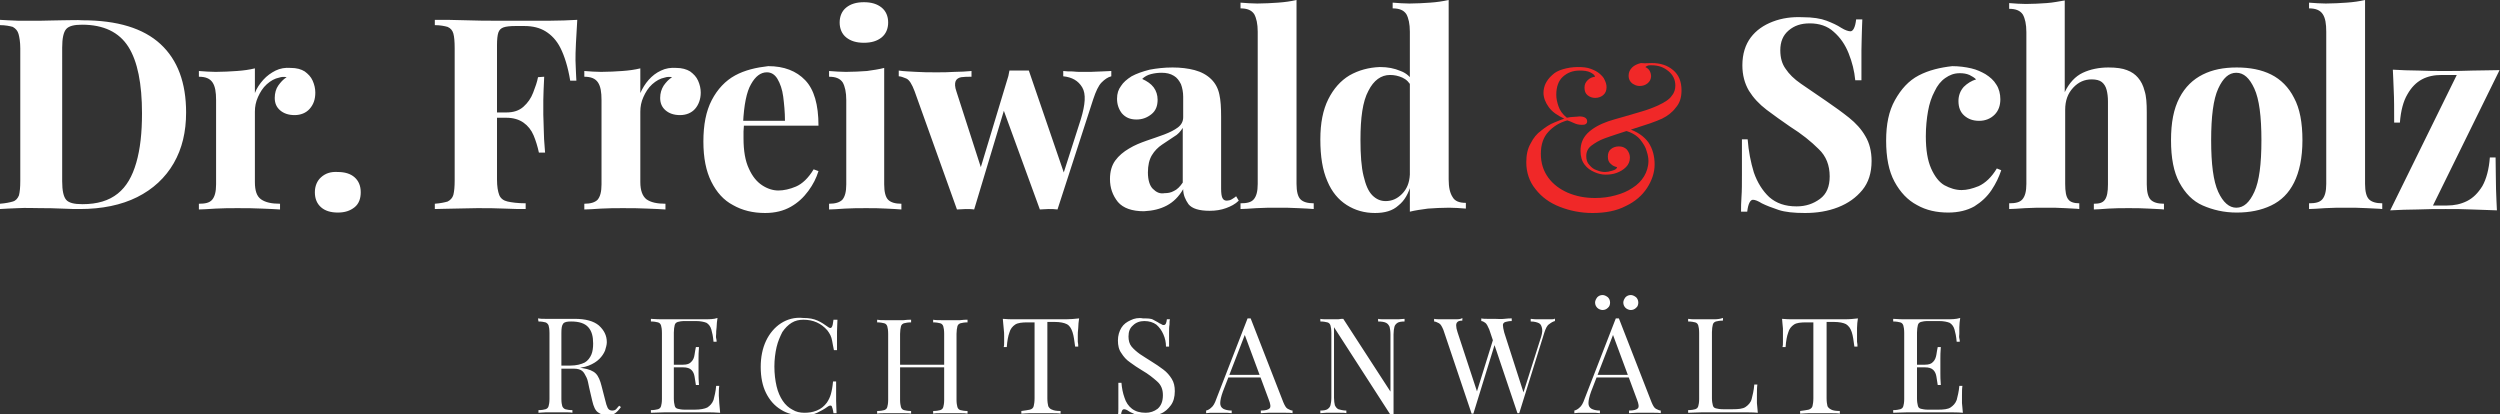
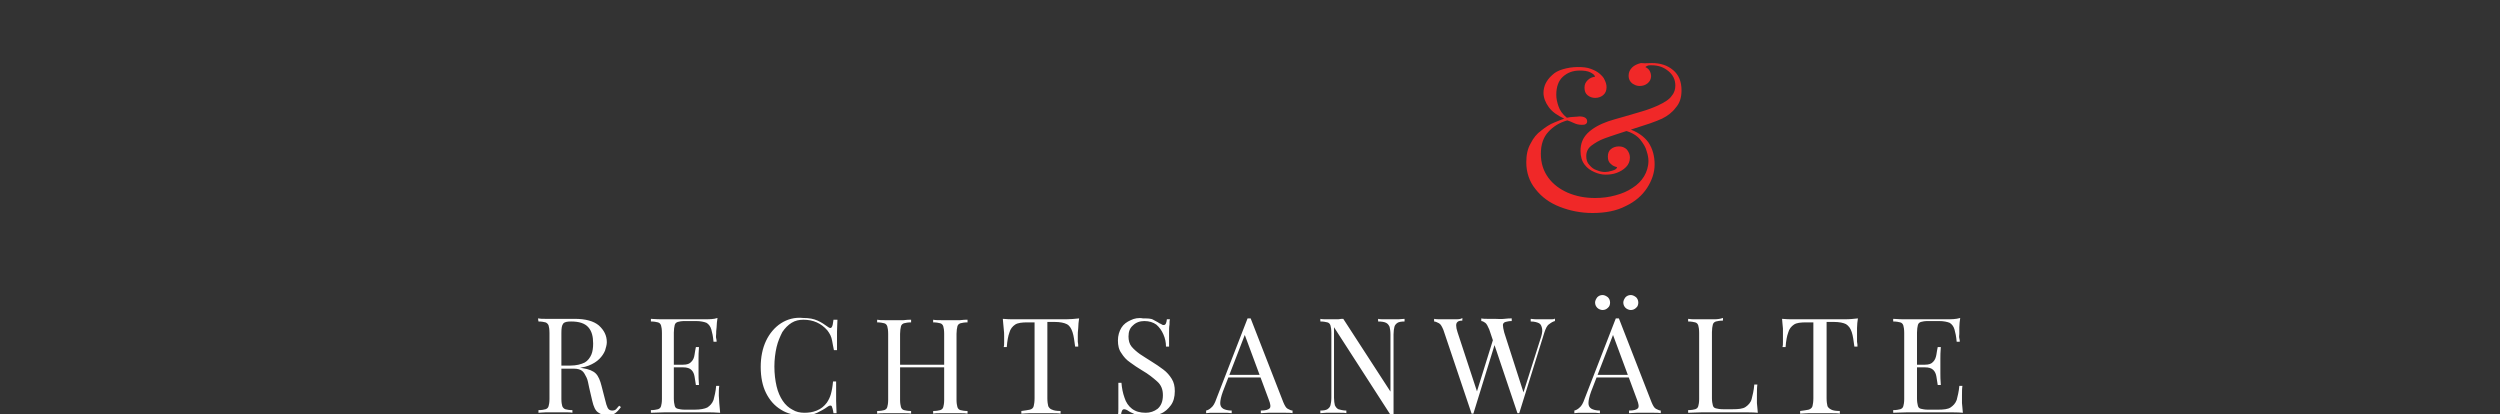
<svg xmlns="http://www.w3.org/2000/svg" xmlns:xlink="http://www.w3.org/1999/xlink" version="1.1" id="Ebene_1" x="0px" y="0px" viewBox="0 0 566.9 93.9" style="enable-background:new 0 0 566.9 93.9;" xml:space="preserve">
  <rect x="0" y="0" width="566.9" height="93.9" fill="#333333" stroke="none" />
  <style type="text/css">
	.st0{clip-path:url(#SVGID_2_);fill:#FFFFFF;}
	.st1{clip-path:url(#SVGID_4_);fill:#FFFFFF;}
	.st2{fill:#F02828;}
</style>
  <g>
    <g>
      <g>
        <g>
          <defs>
-             <rect id="SVGID_1_" y="0" width="566.9" height="94.2" />
-           </defs>
+             </defs>
          <clipPath id="SVGID_2_">
            <use xlink:href="#SVGID_1_" style="overflow:visible;" />
          </clipPath>
          <path class="st0" d="M560.7,16c-2.2,0.1-4.3,0.1-6.4,0.1c-1.9,0-3.9,0-5.9-0.1c-2,0-3.9-0.1-5.8-0.2c0.1,1.3,0.1,2.9,0.2,4.7      s0.1,4.3,0.1,7.3h1.3c0.2-2.7,0.8-4.9,1.7-6.4c0.9-1.6,2-2.7,3.3-3.4c1.3-0.7,2.8-1,4.5-1h3.4L542,47.7c2-0.1,4.1-0.2,6.2-0.2      c2.2-0.1,4.3-0.1,6.4-0.1c2,0,4,0,5.9,0.1s3.9,0.1,5.7,0.2c-0.1-1.3-0.1-2.9-0.2-4.8c0-1.9-0.1-4.3-0.1-7.2h-1.3      c-0.2,2.7-0.8,4.9-1.7,6.5c-1,1.6-2.1,2.7-3.5,3.4s-2.9,1-4.5,1h-3.2l15.1-30.7C565,15.9,562.9,16,560.7,16 M532.1,0.6      c-1.5,0.1-3.1,0.2-4.7,0.2c-1.2,0-2.5-0.1-3.8-0.2v1.3c1.5,0,2.5,0.4,3.1,1.3s0.8,2.2,0.8,4v34.5c0,1.7-0.3,2.8-0.9,3.5      s-1.6,0.9-3,0.9v1.3c0.8,0,2-0.1,3.6-0.2c1.6-0.1,3.2-0.1,4.8-0.1s3.1,0,4.7,0.1c1.5,0.1,2.7,0.1,3.5,0.2v-1.3      c-1.4,0-2.4-0.3-3-0.9s-0.9-1.8-0.9-3.5V0C535,0.3,533.6,0.5,532.1,0.6 M511.2,20.1c1.1,2.4,1.6,6.3,1.6,11.7s-0.5,9.3-1.6,11.7      s-2.4,3.6-4.1,3.6c-1.6,0-3-1.2-4.1-3.6s-1.6-6.3-1.6-11.7s0.5-9.3,1.6-11.7s2.4-3.6,4.1-3.6C508.8,16.5,510.1,17.7,511.2,20.1       M499.5,16.9c-2.2,1.1-4,2.8-5.3,5.3s-1.9,5.6-1.9,9.6s0.6,7.2,1.9,9.6s3,4.2,5.3,5.2s4.8,1.6,7.7,1.6c2.9,0,5.5-0.5,7.8-1.6      s4-2.8,5.2-5.2s1.9-5.6,1.9-9.6s-0.6-7.2-1.9-9.6c-1.2-2.4-3-4.2-5.2-5.3c-2.2-1.1-4.8-1.6-7.8-1.6      C504.2,15.3,501.7,15.8,499.5,16.9 M464.1,0.7c-1.5,0.1-3.1,0.2-4.7,0.2c-1.2,0-2.5-0.1-3.8-0.2V2c1.5,0,2.5,0.4,3.1,1.3      c0.5,0.9,0.8,2.2,0.8,4v34.4c0,1.7-0.3,2.8-0.9,3.5s-1.6,0.9-3,0.9v1.3c0.8,0,2-0.1,3.6-0.2s3.2-0.1,4.8-0.1      c1.5,0,2.9,0,4.3,0.1s2.5,0.1,3.2,0.2v-1.3c-1.2,0-2.1-0.3-2.5-0.9c-0.5-0.6-0.7-1.8-0.7-3.5V24.9c0-2.1,0.6-3.7,1.8-5      c1.2-1.3,2.6-1.9,4.2-1.9c1,0,1.8,0.2,2.3,0.6s0.9,1,1.1,1.8S478,22,478,23v18.8c0,1.7-0.2,2.8-0.7,3.5s-1.3,0.9-2.5,0.9v1.3      c0.7,0,1.8-0.1,3.3-0.2s3-0.1,4.6-0.1c1.5,0,3,0,4.5,0.1s2.7,0.1,3.5,0.2v-1.3c-1.4,0-2.4-0.3-3-0.9s-0.9-1.8-0.9-3.5V25.5      c0-2.1-0.1-3.7-0.5-4.9c-0.3-1.2-0.8-2.2-1.5-3c-0.6-0.7-1.4-1.3-2.5-1.7c-1-0.4-2.4-0.6-4.2-0.6c-2.1,0-4.1,0.4-5.8,1.2      c-1.7,0.8-3.1,2.3-4.1,4.4V0.1C466.9,0.3,465.6,0.6,464.1,0.7 M435.1,17.1c-2.3,1.2-4,3.1-5.4,5.6s-2,5.5-2,9.2      c0,3.8,0.6,6.9,1.9,9.3c1.3,2.4,3,4.2,5.1,5.3c2.1,1.2,4.5,1.7,7.1,1.7c2.3,0,4.3-0.5,5.9-1.4c1.6-1,2.9-2.2,3.9-3.7      s1.7-3,2.2-4.5l-1-0.4c-1.2,2-2.6,3.3-4.1,4c-1.5,0.6-2.7,0.9-3.9,0.9c-1.3,0-2.6-0.4-3.9-1.1c-1.2-0.7-2.2-2-3-3.8      s-1.2-4.2-1.2-7.3c0-2.1,0.2-4,0.5-5.7s0.8-3.2,1.5-4.5c0.6-1.3,1.4-2.3,2.4-3s2-1.1,3.3-1.1c0.8,0,1.5,0.1,2.2,0.4      c0.6,0.3,1.1,0.6,1.5,1c-1,0.3-2,0.9-2.8,1.7c-0.8,0.9-1.2,2-1.2,3.2c0,1.4,0.4,2.5,1.3,3.3s2,1.2,3.4,1.2s2.6-0.5,3.5-1.4      s1.3-2.1,1.3-3.5c0-1.2-0.3-2.4-0.9-3.3c-0.6-1-1.4-1.7-2.5-2.4c-0.9-0.5-1.9-1-3.2-1.3c-1.3-0.3-2.8-0.5-4.3-0.5      C440,15.3,437.4,15.9,435.1,17.1 M402,4.9c-2.1,0.8-3.8,2-5,3.6s-1.9,3.7-1.9,6.3c0,2.2,0.5,4.1,1.5,5.8c1,1.6,2.3,3,4,4.3      c1.6,1.2,3.4,2.5,5.3,3.8c2.7,1.7,4.8,3.4,6.5,5.1c1.7,1.6,2.5,3.7,2.5,6.2c0,2.3-0.7,4-2.2,5.1s-3.2,1.7-5.3,1.7      c-2.6,0-4.6-0.7-6.2-2.1c-1.5-1.4-2.7-3.3-3.5-5.6c-0.7-2.3-1.2-4.8-1.4-7.5H395c0,3.2,0,5.8,0,7.9s0,3.8-0.1,5.1      s-0.1,2.4-0.1,3.4h1.4c0.2-1.8,0.7-2.7,1.3-2.7c0.5,0,1.2,0.3,2,0.8c1,0.5,2.3,1,3.8,1.5s3.5,0.7,6,0.7c2.7,0,5.2-0.4,7.5-1.3      s4.1-2.2,5.5-3.9s2.1-3.9,2.1-6.6c0-2.2-0.5-4.1-1.4-5.6c-0.9-1.6-2.2-3-3.7-4.2c-1.5-1.2-3.3-2.5-5.2-3.8      c-2.2-1.5-4.1-2.8-5.7-3.9s-2.7-2.2-3.5-3.4c-0.8-1.1-1.2-2.5-1.2-4.2c0-1.9,0.6-3.4,1.9-4.5s2.8-1.6,4.8-1.6      c2.1,0,4,0.6,5.4,1.9c1.5,1.3,2.6,2.9,3.4,4.9s1.3,4,1.5,6.1h1.4c0-2.8,0-5.1,0-6.8s0.1-3.1,0.1-4.2s0.1-2,0.1-2.8h-1.4      c-0.2,1.8-0.7,2.7-1.3,2.7c-0.3,0-0.6-0.1-0.9-0.2s-0.7-0.3-1.2-0.6c-0.9-0.6-2-1.1-3.3-1.6s-3.1-0.8-5.5-0.8      C406.3,3.8,404.1,4.1,402,4.9 M306,17.1c-2,1.2-3.6,3-4.8,5.4c-1.2,2.4-1.8,5.4-1.8,9.1c0,3.9,0.5,7,1.6,9.5      c1,2.4,2.5,4.2,4.4,5.4s4,1.8,6.4,1.8c2.2,0,4-0.5,5.3-1.7c1.4-1.1,2.3-2.7,2.9-4.9l-0.3-2.1c-0.1,1.9-0.7,3.3-1.8,4.4      s-2.3,1.6-3.7,1.6c-1.1,0-2.1-0.4-3-1.3c-0.9-0.9-1.5-2.3-2-4.4c-0.5-2-0.7-4.8-0.7-8.2c0-5,0.5-8.7,1.8-11.1      c1.2-2.4,2.9-3.6,4.9-3.6c1,0,1.9,0.2,2.8,0.6s1.6,1.1,2.1,2.1l0.7-0.7c-0.8-1.4-1.8-2.4-3.2-2.9c-1.4-0.6-2.9-0.9-4.7-0.9      C310.4,15.3,308.1,15.9,306,17.1 M324.3,0.6c-1.5,0.1-3.1,0.2-4.7,0.2c-1.2,0-2.5-0.1-3.8-0.2v1.3c1.5,0,2.5,0.4,3.1,1.3      c0.5,0.9,0.8,2.2,0.8,4V48c1.2-0.3,2.6-0.5,4.1-0.7c1.5-0.1,3.1-0.2,4.8-0.2c1.2,0,2.5,0.1,3.8,0.2V46c-1.5,0-2.5-0.4-3-1.3      c-0.6-0.9-0.9-2.2-0.9-4V0C327.1,0.3,325.8,0.5,324.3,0.6 M289.8,0.6c-1.5,0.1-3.1,0.2-4.7,0.2c-1.2,0-2.5-0.1-3.8-0.2v1.3      c1.5,0,2.5,0.4,3.1,1.3c0.5,0.9,0.8,2.2,0.8,4v34.5c0,1.7-0.3,2.8-0.9,3.5s-1.6,0.9-3,0.9v1.3c0.8,0,2-0.1,3.6-0.2      s3.2-0.1,4.8-0.1s3.1,0,4.7,0.1s2.7,0.1,3.5,0.2v-1.3c-1.4,0-2.4-0.3-3-0.9c-0.6-0.6-0.9-1.8-0.9-3.5V0      C292.7,0.3,291.3,0.5,289.8,0.6 M261.4,42.8c-0.7-0.7-1.1-2-1.1-3.7c0-1.6,0.3-2.9,0.9-3.9s1.4-1.8,2.3-2.4s1.8-1.2,2.7-1.8      c0.9-0.5,1.5-1.2,2-2v12.4c-0.6,0.9-1.3,1.6-2,1.9c-0.7,0.4-1.4,0.5-2.1,0.5C263,44,262.2,43.6,261.4,42.8 M264.6,46.6      c1.5-0.8,2.7-2,3.7-3.7c0,1.3,0.5,2.4,1.2,3.4c0.8,1,2.4,1.5,4.8,1.5c1.4,0,2.6-0.2,3.7-0.6c1.1-0.4,2.1-0.9,2.9-1.7l-0.6-1      c-0.3,0.3-0.7,0.5-1,0.7s-0.8,0.3-1.1,0.3c-0.5,0-0.8-0.2-1-0.6c-0.2-0.4-0.3-1.1-0.3-2.1V26.5c0-2.1-0.1-3.8-0.4-5.1      c-0.3-1.4-0.9-2.5-1.8-3.4c-1-1-2.3-1.7-3.8-2.1c-1.5-0.4-3.2-0.6-5-0.6c-1.9,0-3.6,0.2-5.2,0.5c-1.6,0.4-3,0.9-4.1,1.5      c-1.1,0.7-1.9,1.4-2.4,2.2c-0.6,0.8-0.9,1.7-0.9,2.9c0,1.3,0.4,2.4,1.1,3.3c0.8,0.9,1.8,1.4,3.3,1.4c1.3,0,2.4-0.4,3.4-1.2      c1-0.8,1.4-1.9,1.4-3.3c0-1-0.3-2-0.9-2.8s-1.5-1.4-2.6-1.9c0.5-0.5,1.2-0.9,2-1.1s1.6-0.3,2.4-0.3c1.1,0,2,0.2,2.8,0.7      c0.7,0.4,1.2,1.1,1.6,1.9c0.3,0.8,0.5,1.8,0.5,2.8v4.7c0,0.9-0.4,1.7-1.2,2.3c-0.8,0.6-1.8,1.1-3.1,1.6c-1.3,0.5-2.6,0.9-4,1.4      c-1.4,0.5-2.7,1-4,1.8c-1.2,0.7-2.3,1.6-3.1,2.7c-0.8,1.1-1.2,2.5-1.2,4.2c0,2,0.6,3.7,1.8,5.2c1.2,1.4,3.2,2.1,5.9,2.1      C261.4,47.8,263.1,47.4,264.6,46.6 M249.8,16.2c-0.9,0-1.7,0.1-2.5,0.1c-0.5,0-1.2,0-1.9,0s-1.5,0-2.2-0.1c-0.7,0-1.4,0-2.1-0.1      v1.2c2,0.2,3.4,1,4.3,2.5s0.7,3.9-0.3,7.2L241,39.8l0.7,0.7L233.3,16c-0.7,0-1.5,0-2.2,0c-0.8,0-1.5,0-2.2,0l-1.6,8.2l8.5,23.3      c0.6,0,1.3-0.1,2-0.1s1.3,0,2,0.1l8.1-25c0.6-1.8,1.2-3.1,1.9-3.8c0.7-0.7,1.4-1.2,2.2-1.4v-1.2      C251.3,16.1,250.6,16.2,249.8,16.2 M216.4,16.3c-1.4,0.1-2.7,0.1-4,0.1c-1.6,0-3.2,0-4.6-0.1c-1.4-0.1-2.7-0.1-4-0.3v1.3      c0.4,0,1,0.2,1.7,0.5s1.3,1.3,1.9,2.9l9.6,26.8c0.7,0,1.4-0.1,2-0.1s1.3,0,1.9,0.1l9.3-30.9l-1.2-0.5l-7.1,23.5l0.8-0.8l-5.8-18      c-0.4-1.1-0.4-1.9-0.2-2.4s0.7-0.8,1.3-0.9c0.7-0.1,1.4-0.1,2.3-0.1v-1.3C219.1,16.2,217.8,16.3,216.4,16.3 M196.6,16.1      c-1.5,0.1-3.1,0.2-4.8,0.2c-1.2,0-2.5-0.1-3.8-0.2v1.3c1.5,0,2.5,0.4,3.1,1.3c0.5,0.9,0.8,2.2,0.8,4v19.1c0,1.7-0.3,2.8-0.9,3.5      c-0.6,0.6-1.6,0.9-3,0.9v1.3c0.8,0,2-0.1,3.6-0.2s3.2-0.1,4.8-0.1s3.1,0,4.6,0.1s2.6,0.1,3.4,0.2v-1.3c-1.4,0-2.4-0.3-3-0.9      s-0.9-1.8-0.9-3.5V15.4C199.4,15.7,198,15.9,196.6,16.1 M191.9,1.7c-1,0.8-1.5,2-1.5,3.4s0.5,2.6,1.5,3.4c1,0.8,2.3,1.2,4,1.2      s3-0.4,4-1.2s1.5-2,1.5-3.4s-0.5-2.6-1.5-3.4s-2.3-1.2-4-1.2C194.2,0.5,192.9,0.9,191.9,1.7 M166.7,17.1c-2.2,1.2-4,3.1-5.3,5.6      s-1.9,5.6-1.9,9.4c0,3.7,0.6,6.7,1.8,9.1c1.2,2.4,2.8,4.2,4.9,5.3c2.1,1.2,4.5,1.8,7.3,1.8c2.3,0,4.2-0.5,5.8-1.4s2.9-2.1,4-3.6      s1.8-2.9,2.3-4.5l-1.1-0.4c-1.2,2-2.6,3.3-4,3.9c-1.4,0.6-2.8,0.9-4,0.9s-2.5-0.4-3.7-1.2s-2.2-2-3-3.8c-0.8-1.7-1.2-4-1.2-6.8      c0-0.6,0-1.1,0-1.6s0.1-1,0.1-1.5l-0.2-0.4c0.2-4.1,0.8-7.1,1.8-8.8c1-1.8,2.2-2.7,3.6-2.7c1,0,1.8,0.5,2.4,1.5      c0.6,1,1.1,2.4,1.3,4s0.4,3.5,0.4,5.5h-12.4l0.1,1.1h19.9c0-4.8-1-8.2-3-10.3s-4.8-3.2-8.4-3.2      C171.5,15.3,168.9,15.9,166.7,17.1 M149.9,16c-1.1,0.5-2,1.2-2.8,2.1s-1.4,1.9-1.9,3v-5.6c-1.2,0.3-2.6,0.5-4.1,0.6      s-3.1,0.2-4.8,0.2c-1.2,0-2.5-0.1-3.8-0.2v1.3c1.5,0,2.5,0.4,3.1,1.3s0.8,2.2,0.8,4v19.1c0,1.7-0.3,2.8-0.9,3.5      c-0.6,0.6-1.6,0.9-3,0.9v1.3c0.9,0,2.1-0.1,3.8-0.2s3.3-0.1,4.9-0.1c1.9,0,3.8,0,5.6,0.1s3.1,0.1,4.1,0.2v-1.3      c-1.9,0-3.3-0.3-4.3-1c-0.9-0.7-1.4-2-1.4-3.9v-16c0-1.1,0.2-2.2,0.7-3.3s1.1-2.1,2-2.9s1.8-1.3,2.8-1.5      c0.6-0.2,1.1-0.2,1.7-0.1c-0.8,0.5-1.4,1.2-1.9,1.9c-0.5,0.8-0.8,1.7-0.8,2.8c0,1.2,0.4,2.1,1.2,2.8c0.8,0.7,1.9,1.1,3.3,1.1      s2.6-0.5,3.4-1.4s1.3-2.2,1.3-3.7c0-0.9-0.2-1.8-0.6-2.7c-0.4-0.9-1-1.5-1.8-2.1c-0.8-0.5-1.9-0.8-3.1-0.8      C152.1,15.3,150.9,15.5,149.9,16 M122,17.5c-0.2,1.1-0.6,2.2-1.1,3.5s-1.2,2.3-2.2,3.2c-1,0.9-2.3,1.3-3.9,1.3v1.2      c1.6,0,2.9,0.4,3.9,1.1s1.8,1.7,2.3,2.9c0.5,1.2,0.9,2.5,1.2,3.9h1.4c-0.2-2.3-0.3-4.1-0.3-5.3c0-1.2-0.1-2.3-0.1-3.3      s0-2.1,0-3.3s0.1-3,0.2-5.3L122,17.5L122,17.5z M110.9,26.7h11v-1.2h-11V26.7z M124.6,4.7c-2.4,0-4.5,0-6.3,0h-5.4      c-2.3,0-4.7,0-7.2-0.1s-4.9-0.1-7.1-0.1v1.2c1.2,0,2.2,0.2,2.9,0.4c0.7,0.3,1.1,0.8,1.3,1.5c0.2,0.7,0.3,1.8,0.3,3.3v30      c0,1.5-0.1,2.5-0.3,3.3c-0.2,0.7-0.7,1.2-1.3,1.5c-0.7,0.2-1.6,0.4-2.9,0.5v1.2c1.3,0,2.8-0.1,4.5-0.1s3.3-0.1,5.1-0.1      c2.2,0,4.3,0,6.2,0.1s3.6,0.1,4.8,0.1v-1.3c-1.8,0-3.2-0.2-4.1-0.4s-1.6-0.7-1.9-1.5s-0.5-1.9-0.5-3.5V10.2      c0-1.2,0.1-2.2,0.3-2.8c0.2-0.6,0.6-1,1.2-1.2s1.5-0.3,2.7-0.3h2c1.9,0,3.5,0.4,4.8,1.2s2.5,2,3.4,3.8s1.7,4.3,2.2,7.4h1.4      c0-0.6-0.1-1.2-0.1-2c0-0.8-0.1-1.7-0.1-2.6c0-0.9,0-2.2,0.1-3.9s0.2-3.4,0.3-5.3C129,4.6,126.9,4.7,124.6,4.7 M72.8,40.2      c-0.9,0.8-1.4,2-1.4,3.4c0,1.5,0.5,2.6,1.4,3.4c0.9,0.8,2.2,1.2,3.8,1.2s2.8-0.4,3.8-1.2s1.4-2,1.4-3.4c0-1.5-0.5-2.6-1.4-3.4      c-0.9-0.8-2.2-1.2-3.8-1.2C75,38.9,73.8,39.3,72.8,40.2 M62.5,16c-1,0.5-2,1.2-2.8,2.1s-1.5,1.9-1.9,3v-5.6      c-1.2,0.3-2.6,0.5-4.1,0.6s-3.1,0.2-4.8,0.2c-1.2,0-2.5-0.1-3.8-0.2v1.3c1.5,0,2.5,0.4,3.1,1.3s0.8,2.2,0.8,4v19.1      c0,1.7-0.3,2.8-0.9,3.5s-1.6,0.9-3,0.9v1.3c0.8,0,2.1-0.1,3.8-0.2s3.3-0.1,4.9-0.1c1.9,0,3.8,0,5.6,0.1s3.1,0.1,4.1,0.2v-1.3      c-1.9,0-3.3-0.3-4.3-1s-1.4-2-1.4-3.9v-16c0-1.1,0.2-2.2,0.7-3.3s1.1-2.1,2-2.9s1.8-1.3,2.8-1.5c0.6-0.2,1.1-0.2,1.7-0.1      c-0.8,0.5-1.4,1.2-1.9,1.9s-0.8,1.7-0.8,2.8c0,1.2,0.4,2.1,1.2,2.8c0.8,0.7,1.9,1.1,3.3,1.1s2.6-0.5,3.4-1.4      c0.9-1,1.3-2.2,1.3-3.7c0-0.9-0.2-1.8-0.6-2.7c-0.4-0.9-1-1.5-1.8-2.1c-0.8-0.5-1.8-0.8-3.2-0.8C64.7,15.3,63.5,15.5,62.5,16       M29.1,10.6c2.1,3.3,3.1,8.4,3.1,15.1c0,4.4-0.4,8.1-1.3,11.2s-2.2,5.4-4.2,7s-4.6,2.4-8,2.4c-1.9,0-3.1-0.3-3.7-1      c-0.6-0.7-0.9-2.1-0.9-4.2V10.8c0-2.1,0.3-3.5,0.9-4.2c0.6-0.7,1.8-1,3.6-1C23.5,5.6,27,7.3,29.1,10.6 M14.1,4.6      c-1.8,0-3.5,0.1-4.9,0.1c-1.7,0-3.4,0-5.1,0C2.4,4.6,1,4.6,0,4.5v1.2c1.2,0,2.2,0.2,2.9,0.4C3.6,6.5,4,7,4.2,7.7      C4.4,8.4,4.6,9.5,4.6,11v30c0,1.5-0.1,2.5-0.3,3.3C4,45,3.6,45.5,2.9,45.7S1.3,46.1,0,46.2v1.2c1-0.1,2.4-0.1,4.1-0.2      s3.5,0,5.2,0c1.3,0,2.9,0,4.7,0.1s3.2,0.1,4.1,0.1c5,0,9.4-0.9,13-2.7s6.4-4.4,8.3-7.7c1.9-3.3,2.8-7.1,2.8-11.5      c0-6.7-1.9-11.9-5.8-15.5s-9.8-5.4-17.7-5.4C17.5,4.5,16,4.6,14.1,4.6" />
        </g>
      </g>
    </g>
    <g>
      <g>
        <g>
          <defs>
            <rect id="SVGID_3_" y="0" width="566.9" height="94.2" />
          </defs>
          <clipPath id="SVGID_4_">
            <use xlink:href="#SVGID_3_" style="overflow:visible;" />
          </clipPath>
          <path class="st1" d="M439.4,78.7c-0.1,0.5-0.2,1-0.3,1.7c-0.1,0.6-0.3,1.2-0.7,1.6c-0.4,0.5-1,0.7-1.9,0.7v0.6      c0.9,0,1.5,0.2,1.9,0.6s0.6,0.9,0.7,1.5s0.2,1.2,0.3,1.9h0.7c-0.1-1.2-0.1-2-0.1-2.6s0-1.2,0-1.7s0-1.1,0-1.7s0-1.5,0.1-2.6      H439.4z M433.7,83.3h5.5v-0.6h-5.5V83.3z M441.3,72.4c-1.2,0-2.2,0-3.2,0h-2.4c-1,0-2.1,0-3.2,0s-2.2,0-3.2-0.1v0.6      c0.7,0,1.2,0.1,1.6,0.2s0.6,0.4,0.7,0.7c0.1,0.3,0.2,0.9,0.2,1.7v15c0,0.7-0.1,1.3-0.2,1.6c-0.1,0.4-0.4,0.6-0.7,0.7      c-0.4,0.1-0.9,0.2-1.6,0.2v0.6c1,0,2-0.1,3.2-0.1c1.1,0,2.2,0,3.2,0h2.4c1,0,2.2,0,3.5,0s2.5,0,3.5,0.1      c-0.1-0.8-0.1-1.5-0.2-2.2c0-0.7,0-1.3,0-1.7c0-0.9,0-1.6,0.1-2.2h-0.7c-0.1,1.3-0.4,2.4-0.6,3.2c-0.3,0.8-0.8,1.3-1.4,1.7      s-1.6,0.5-2.9,0.5h-2.2c-0.7,0-1.2-0.1-1.6-0.2s-0.6-0.3-0.7-0.7s-0.2-0.9-0.2-1.6v-15c0-0.7,0.1-1.3,0.2-1.7s0.4-0.6,0.7-0.7      s0.9-0.2,1.6-0.2h2.5c1.1,0,1.9,0.2,2.4,0.4c0.5,0.3,0.9,0.8,1.1,1.5s0.4,1.6,0.5,2.8h0.7c0-0.2,0-0.5-0.1-0.8s0-0.7,0-1      s0-0.8,0-1.5s0.1-1.3,0.2-2.1C443.5,72.4,442.5,72.4,441.3,72.4 M418.4,72.4c-1,0-2,0-3,0h-2.7h-2.8c-1,0-2,0-3,0      s-1.9,0-2.8-0.1c0.1,0.8,0.1,1.5,0.2,2.2c0,0.7,0,1.3,0,1.7c0,0.5,0,0.9,0,1.4s0,0.8-0.1,1.1h0.7c0.1-1.4,0.3-2.5,0.6-3.3      c0.2-0.8,0.7-1.4,1.3-1.8c0.6-0.4,1.5-0.5,2.8-0.5h1.6v17.2c0,0.8-0.1,1.4-0.2,1.8s-0.5,0.7-0.9,0.8c-0.5,0.1-1.1,0.2-1.9,0.3      v0.6c0.5,0,1.1-0.1,1.9-0.1s1.6,0,2.6,0c0.8,0,1.6,0,2.5,0c0.8,0,1.5,0,2,0.1v-0.6c-0.9,0-1.5-0.1-1.9-0.3s-0.7-0.4-0.9-0.8      c-0.1-0.4-0.2-1-0.2-1.8V73h1.6c1.3,0,2.2,0.2,2.8,0.5c0.6,0.4,1,0.9,1.3,1.8s0.4,1.9,0.6,3.3h0.7c0-0.3,0-0.7-0.1-1.1      c0-0.4,0-0.9,0-1.4c0-0.4,0-0.9,0-1.7s0.1-1.5,0.2-2.2C420.4,72.3,419.5,72.4,418.4,72.4 M388.8,72.4c-0.7,0-1.4,0-2.1,0      c-0.8,0-1.5,0-2.2,0s-1.2,0-1.7-0.1v0.6c0.7,0,1.2,0.1,1.6,0.2s0.6,0.4,0.7,0.7c0.1,0.3,0.2,0.9,0.2,1.7v15      c0,0.7-0.1,1.3-0.2,1.6c-0.1,0.4-0.4,0.6-0.7,0.7s-0.9,0.2-1.6,0.2v0.6c1,0,2-0.1,3.2-0.1c1.1,0,2.2,0,3.2,0h2.4      c1,0,2.2,0,3.5,0s2.5,0,3.5,0.1c-0.1-0.8-0.1-1.5-0.2-2.2c0-0.7,0-1.3,0-1.7c0-1,0-1.8,0.1-2.5h-0.7c-0.1,1.4-0.4,2.5-0.6,3.3      s-0.8,1.4-1.4,1.8s-1.6,0.5-2.9,0.5h-2.2c-0.7,0-1.2-0.1-1.6-0.2s-0.6-0.3-0.7-0.7s-0.2-0.9-0.2-1.6v-15c0-0.7,0.1-1.3,0.2-1.7      s0.4-0.6,0.7-0.7c0.4-0.1,0.9-0.2,1.6-0.2v-0.6C390.1,72.3,389.5,72.4,388.8,72.4 M362.2,67.4c-0.3,0.4-0.5,0.8-0.5,1.2      c0,0.5,0.2,0.9,0.5,1.2c0.3,0.3,0.8,0.5,1.2,0.5c0.5,0,0.9-0.2,1.2-0.5c0.4-0.3,0.5-0.8,0.5-1.2c0-0.5-0.2-0.9-0.5-1.2      c-0.4-0.3-0.8-0.5-1.2-0.5C362.9,66.9,362.5,67.1,362.2,67.4 M368.6,67.4c-0.3,0.4-0.5,0.8-0.5,1.2c0,0.5,0.2,0.9,0.5,1.2      s0.8,0.5,1.2,0.5c0.5,0,0.9-0.2,1.2-0.5c0.4-0.3,0.5-0.8,0.5-1.2c0-0.5-0.2-0.9-0.5-1.2c-0.4-0.3-0.8-0.5-1.2-0.5      C369.3,66.9,368.9,67.1,368.6,67.4 M361.9,85l-0.3,0.6h9V85H361.9z M366.6,72.2h-0.2l-7.1,18.3c-0.3,0.9-0.7,1.6-1.1,1.9      c-0.4,0.4-0.8,0.6-1.2,0.7v0.6c0.3,0,0.6-0.1,1-0.1s0.8,0,1.3,0s1.1,0,1.7,0s1.2,0,1.8,0.1v-0.6c-0.9,0-1.5-0.2-1.9-0.4      c-0.5-0.3-0.7-0.7-0.7-1.3c0-0.6,0.2-1.5,0.6-2.6l5.3-13.7l-0.5,0.4l5.6,15.1c0.4,1,0.5,1.7,0.2,2s-0.9,0.5-2,0.5v0.6      c0.4,0,1-0.1,1.7-0.1s1.4,0,2.2,0c0.6,0,1.2,0,1.8,0c0.6,0,1.1,0,1.5,0.1v-0.6c-0.3,0-0.7-0.2-1.1-0.4s-0.7-0.8-1-1.5l-7.4-19      H366.6z M330.3,72.4c-0.6,0-1.2,0-1.9,0c-0.6,0-1.1,0-1.7,0s-1.1,0-1.5-0.1v0.6c0.3,0,0.7,0.2,1.1,0.4s0.7,0.8,1,1.5l6.4,19h0.1      h0.1h0.1h0.1l5-16.2l-0.5-0.7l-4.2,13.5l0.8-0.8l-4.7-14.3c-0.2-0.6-0.3-1.1-0.3-1.5s0.1-0.6,0.3-0.8c0.2-0.2,0.6-0.3,1.1-0.3      v-0.6C331.4,72.3,330.9,72.4,330.3,72.4 M351.9,72.4c-0.3,0-0.8,0-1.3,0s-1.1,0-1.7,0s-1.2,0-1.8-0.1v0.6c0.9,0,1.5,0.2,1.9,0.4      s0.6,0.7,0.7,1.3s-0.1,1.5-0.5,2.6l-4,12.6l0.4-0.4l-4.5-14c-0.2-0.8-0.3-1.3-0.3-1.7c0-0.3,0.2-0.6,0.6-0.7s0.8-0.2,1.4-0.2      v-0.6c-0.4,0-1,0-1.7,0.1s-1.4,0-2.2,0c-0.5,0-1,0-1.6,0c-0.5,0-1,0-1.4-0.1v0.6c0.3,0,0.6,0.2,0.9,0.4s0.6,0.8,0.9,1.5l6.4,19      h0.1h0.1h0.1h0.1l5.7-18.3c0.3-0.9,0.6-1.6,1.1-1.9c0.5-0.4,0.9-0.6,1.3-0.7v-0.6C352.6,72.3,352.3,72.4,351.9,72.4 M317.1,72.4      c-0.5,0-1,0-1.6,0c-0.5,0-1.1,0-1.6,0c-0.6,0-1.1,0-1.4-0.1v0.6c0.8,0,1.4,0.1,1.8,0.3c0.4,0.2,0.6,0.5,0.8,0.9      c0.1,0.4,0.2,1,0.2,1.7v13l-10.7-16.5c-0.3,0-0.7,0-1.1,0.1c-0.4,0-0.8,0-1.3,0s-1,0-1.5,0s-1,0-1.3-0.1v0.6      c0.7,0,1.2,0.1,1.6,0.2s0.6,0.4,0.7,0.7c0.1,0.3,0.2,0.9,0.2,1.7v14.7c0,0.7-0.1,1.3-0.2,1.7c-0.1,0.4-0.4,0.7-0.7,0.9      s-0.9,0.3-1.6,0.3v0.6c0.3,0,0.8-0.1,1.3-0.1s1,0,1.5,0s1.1,0,1.7,0s1.1,0,1.4,0.1v-0.6c-0.8,0-1.4-0.2-1.8-0.3      c-0.4-0.2-0.6-0.5-0.8-0.9c-0.1-0.4-0.2-1-0.2-1.7v-16l12.7,19.7h0.4h0.4V75.8c0-0.7,0.1-1.3,0.2-1.7c0.1-0.4,0.4-0.7,0.7-0.9      s0.9-0.3,1.6-0.3v-0.6C318,72.3,317.6,72.4,317.1,72.4 M278.4,85l-0.3,0.6h9V85H278.4z M283.1,72.2h-0.2l-7.1,18.3      c-0.3,0.9-0.7,1.6-1.1,1.9c-0.4,0.4-0.8,0.6-1.2,0.7v0.6c0.3,0,0.6-0.1,1-0.1s0.8,0,1.3,0s1.1,0,1.7,0s1.2,0,1.8,0.1v-0.6      c-0.9,0-1.5-0.2-1.9-0.4c-0.5-0.3-0.7-0.7-0.7-1.3c0-0.6,0.2-1.5,0.6-2.6l5.3-13.7l-0.5,0.4l5.6,15.1c0.4,1,0.5,1.7,0.2,2      s-0.9,0.5-2,0.5v0.6c0.4,0,1-0.1,1.7-0.1s1.4,0,2.2,0c0.6,0,1.2,0,1.8,0c0.6,0,1.1,0,1.5,0.1v-0.6c-0.3,0-0.7-0.2-1.1-0.4      s-0.7-0.8-1-1.5l-7.4-19H283.1z M256.4,72.6c-0.9,0.4-1.6,0.9-2.1,1.7c-0.5,0.8-0.8,1.8-0.8,2.9s0.2,2.1,0.8,2.9      c0.5,0.8,1.1,1.5,2,2.1c0.8,0.6,1.7,1.2,2.7,1.8c1.4,0.8,2.5,1.7,3.4,2.5s1.3,1.8,1.3,3.1c0,1.4-0.4,2.4-1.2,3.1      c-0.8,0.6-1.7,0.9-2.7,0.9c-1.3,0-2.3-0.3-3.1-0.9c-0.8-0.6-1.4-1.5-1.7-2.5c-0.4-1.1-0.6-2.2-0.7-3.4h-0.7c0,1.4,0,2.6,0,3.5      s0,1.7,0,2.3c0,0.6,0,1.1-0.1,1.5h0.7c0.1-0.9,0.3-1.3,0.7-1.3c0.2,0,0.6,0.1,1,0.4c0.4,0.3,1,0.5,1.6,0.8      c0.6,0.2,1.5,0.4,2.5,0.4c1.2,0,2.2-0.2,3.2-0.6s1.7-1.1,2.3-1.9c0.6-0.8,0.9-1.9,0.9-3.2c0-1.1-0.2-2-0.7-2.8s-1.1-1.5-1.9-2.1      s-1.8-1.3-2.8-1.9c-0.9-0.6-1.8-1.1-2.5-1.6s-1.4-1.1-1.9-1.7s-0.7-1.4-0.7-2.3c0-1.1,0.3-1.9,1-2.5c0.7-0.7,1.6-1,2.6-1      c1.1,0,2,0.3,2.7,0.8c0.7,0.6,1.2,1.3,1.6,2.2c0.4,0.9,0.6,1.8,0.6,2.8h0.7c0-1.3,0-2.3,0-3.1c0-0.8,0-1.4,0.1-1.9      c0-0.5,0-0.9,0.1-1.2h-0.7c-0.1,0.9-0.3,1.3-0.7,1.3c-0.1,0-0.3,0-0.4-0.1s-0.4-0.2-0.6-0.3c-0.4-0.3-0.9-0.5-1.4-0.8      s-1.3-0.3-2.3-0.3C258.2,72,257.2,72.2,256.4,72.6 M241.8,72.4c-1,0-2,0-3,0H236h-2.8c-1,0-2,0-3,0s-1.9,0-2.8-0.1      c0.1,0.8,0.1,1.5,0.2,2.2s0.1,1.3,0.1,1.7c0,0.5,0,0.9,0,1.4c0,0.4,0,0.8-0.1,1.1h0.7c0.1-1.4,0.3-2.5,0.6-3.3      c0.2-0.8,0.7-1.4,1.3-1.8s1.6-0.5,2.8-0.5h1.6v17.2c0,0.8-0.1,1.4-0.2,1.8c-0.1,0.4-0.4,0.7-0.9,0.8s-1.1,0.2-1.9,0.3v0.6      c0.5,0,1.1-0.1,1.9-0.1c0.8,0,1.6,0,2.6,0c0.8,0,1.6,0,2.4,0c0.8,0,1.5,0,2,0.1v-0.6c-0.9,0-1.5-0.1-1.9-0.3      c-0.4-0.1-0.7-0.4-0.9-0.8c-0.1-0.4-0.2-1-0.2-1.8V73h1.6c1.3,0,2.2,0.2,2.8,0.5s1,0.9,1.3,1.8s0.4,1.9,0.6,3.3h0.7      c0-0.3,0-0.7-0.1-1.1c0-0.4,0-0.9,0-1.4c0-0.4,0-0.9,0.1-1.7c0-0.7,0.1-1.5,0.2-2.2C243.7,72.3,242.8,72.4,241.8,72.4       M215.1,82.7h-12v0.6h12V82.7z M200.6,93.7c0.7,0,1.4,0,2.2,0c0.7,0,1.4,0,2.1,0c0.7,0,1.3,0,1.7,0.1v-0.6      c-0.7,0-1.2-0.1-1.6-0.2c-0.4-0.1-0.6-0.4-0.7-0.7c-0.1-0.4-0.2-0.9-0.2-1.6v-15c0-0.7,0.1-1.3,0.2-1.7s0.4-0.6,0.7-0.7      c0.4-0.1,0.9-0.2,1.6-0.2v-0.6c-0.5,0-1,0-1.7,0.1c-0.7,0-1.4,0-2.1,0c-0.8,0-1.5,0-2.2,0s-1.2,0-1.7-0.1v0.6      c0.7,0,1.2,0.1,1.6,0.2c0.4,0.1,0.6,0.4,0.7,0.7c0.1,0.3,0.2,0.9,0.2,1.7v15c0,0.7-0.1,1.3-0.2,1.6c-0.1,0.4-0.4,0.6-0.7,0.7      s-0.9,0.2-1.6,0.2v0.6C199.4,93.7,199.9,93.7,200.6,93.7 M213.4,93.7c0.7,0,1.4,0,2.1,0c0.8,0,1.5,0,2.2,0s1.2,0,1.7,0.1v-0.6      c-0.7,0-1.2-0.1-1.6-0.2c-0.4-0.1-0.6-0.4-0.7-0.7c-0.1-0.4-0.2-0.9-0.2-1.6v-15c0-0.7,0.1-1.3,0.2-1.7s0.4-0.6,0.7-0.7      c0.4-0.1,0.9-0.2,1.6-0.2v-0.6c-0.4,0-1,0-1.7,0.1c-0.7,0-1.4,0-2.2,0c-0.7,0-1.4,0-2.1,0c-0.7,0-1.3,0-1.8-0.1v0.6      c0.7,0,1.2,0.1,1.6,0.2c0.4,0.1,0.6,0.4,0.7,0.7c0.1,0.3,0.2,0.9,0.2,1.7v15c0,0.7-0.1,1.3-0.2,1.6c-0.1,0.4-0.4,0.6-0.7,0.7      s-0.9,0.2-1.6,0.2v0.6C212.1,93.7,212.6,93.7,213.4,93.7 M177.1,73.3c-1.4,0.9-2.6,2.3-3.4,4c-0.8,1.7-1.2,3.7-1.2,5.9      c0,2.3,0.4,4.3,1.2,5.9s1.9,2.9,3.4,3.8c1.4,0.9,3.1,1.3,5,1.3c1.3,0,2.4-0.2,3.2-0.6s1.6-0.8,2.4-1.4c0.4-0.3,0.8-0.3,0.9-0.1      s0.3,0.8,0.4,1.6h0.7c0-0.8-0.1-1.7-0.1-2.8c0-1.1,0-2.6,0-4.4h-0.7c-0.1,1.2-0.3,2.2-0.5,2.9c-0.2,0.7-0.5,1.3-0.9,1.9      c-0.6,0.8-1.3,1.4-2.3,1.8s-1.9,0.5-2.8,0.5c-1,0-1.9-0.2-2.7-0.7c-0.8-0.4-1.6-1.1-2.2-2c-0.6-0.9-1.1-2-1.4-3.3      c-0.3-1.3-0.5-2.8-0.5-4.5c0-1.6,0.2-3.1,0.5-4.4s0.8-2.4,1.3-3.4c0.6-0.9,1.3-1.6,2.1-2.1s1.7-0.7,2.7-0.7c1.1,0,2.1,0.2,3,0.6      s1.7,1,2.4,1.8c0.3,0.4,0.5,0.7,0.7,1.1s0.3,0.8,0.4,1.3c0.1,0.5,0.2,1.2,0.4,2.1h0.7c0-1.8,0-3.2,0-4.2s0.1-2,0.1-2.7H189      c-0.1,0.9-0.2,1.4-0.4,1.7s-0.5,0.2-0.9-0.1c-0.7-0.5-1.4-1-2.3-1.4c-0.9-0.4-1.9-0.6-3.3-0.6C180.2,71.9,178.5,72.4,177.1,73.3       M157.8,78.7c-0.1,0.5-0.2,1-0.3,1.7s-0.3,1.2-0.7,1.6c-0.4,0.5-1,0.7-1.9,0.7v0.6c0.9,0,1.5,0.2,1.9,0.6s0.6,0.9,0.7,1.5      c0.1,0.6,0.2,1.2,0.3,1.9h0.7c-0.1-1.2-0.1-2-0.1-2.6s0-1.2,0-1.7s0-1.1,0-1.7s0-1.5,0.1-2.6H157.8z M152,83.3h5.5v-0.6H152      V83.3z M159.6,72.4c-1.2,0-2.2,0-3.2,0H154c-1,0-2.1,0-3.2,0c-1.1,0-2.2,0-3.2-0.1v0.6c0.7,0,1.2,0.1,1.6,0.2      c0.4,0.1,0.6,0.4,0.7,0.7c0.1,0.3,0.2,0.9,0.2,1.7v15c0,0.7-0.1,1.3-0.2,1.6c-0.1,0.4-0.4,0.6-0.7,0.7c-0.4,0.1-0.9,0.2-1.6,0.2      v0.6c1,0,2.1-0.1,3.2-0.1c1.1,0,2.2,0,3.2,0h2.4c1,0,2.2,0,3.4,0c1.3,0,2.4,0,3.5,0.1c-0.1-0.8-0.1-1.5-0.2-2.2      c0-0.7-0.1-1.3-0.1-1.7c0-0.9,0-1.6,0.1-2.2h-0.7c-0.1,1.3-0.4,2.4-0.6,3.2c-0.3,0.8-0.8,1.3-1.4,1.7c-0.6,0.3-1.6,0.5-2.9,0.5      h-2.2c-0.7,0-1.2-0.1-1.6-0.2c-0.4-0.1-0.6-0.3-0.7-0.7c-0.1-0.4-0.2-0.9-0.2-1.6v-15c0-0.7,0.1-1.3,0.2-1.7s0.4-0.6,0.7-0.7      s0.9-0.2,1.6-0.2h2.5c1.1,0,1.9,0.2,2.4,0.4c0.5,0.3,0.9,0.8,1.1,1.5s0.4,1.6,0.5,2.8h0.7c0-0.2,0-0.5-0.1-0.8s0-0.7,0-1      s0-0.8,0.1-1.5c0-0.7,0.1-1.3,0.2-2.1C161.9,72.4,160.8,72.4,159.6,72.4 M126.9,83.6h3.3c0.8,0,1.4,0.2,1.8,0.5s0.7,0.9,1,1.5      s0.4,1.4,0.6,2.3l0.7,3c0.3,1.3,0.7,2.2,1.3,2.6s1.2,0.7,2,0.7s1.5-0.2,1.9-0.5s0.9-0.8,1.3-1.4l-0.4-0.3      c-0.3,0.3-0.5,0.6-0.7,0.8c-0.2,0.2-0.5,0.3-0.9,0.3s-0.8-0.2-1-0.6s-0.4-1-0.6-1.9l-0.8-3.1c-0.3-1.2-0.7-2.2-1.3-2.8      s-1.6-1-2.9-1.2c-0.4-0.1-0.7-0.1-1.1-0.2s-0.9-0.1-1.5-0.1c-0.6-0.1-1.5-0.1-2.6-0.1L126.9,83.6z M122.1,72.9      c0.7,0,1.2,0.1,1.6,0.2c0.3,0.1,0.6,0.4,0.7,0.7c0.1,0.3,0.2,0.9,0.2,1.7v15c0,0.7-0.1,1.3-0.2,1.6c-0.1,0.4-0.4,0.6-0.7,0.7      s-0.9,0.2-1.6,0.2v0.6c0.4,0,1-0.1,1.7-0.1s1.4,0,2.2,0c0.7,0,1.4,0,2.1,0s1.3,0,1.7,0.1V93c-0.7,0-1.2-0.1-1.6-0.2      c-0.3-0.1-0.6-0.4-0.7-0.7s-0.2-0.9-0.2-1.6v-15c0-1.1,0.1-1.7,0.4-2.1s0.9-0.5,1.8-0.5c1.8,0,3.1,0.4,3.9,1.3      c0.8,0.9,1.1,2.1,1.1,3.7c0,0.9-0.1,1.8-0.4,2.5s-0.8,1.4-1.5,1.8c-0.8,0.4-1.9,0.7-3.3,0.7h-2.6v0.6h2.9c1.6,0,2.9-0.2,3.9-0.6      s1.8-0.9,2.4-1.5c0.6-0.6,1-1.2,1.3-1.9c0.2-0.7,0.4-1.3,0.4-1.9c0-1.5-0.6-2.7-1.8-3.8c-1.2-1-3-1.5-5.5-1.5c-0.4,0-1,0-1.9,0      c-0.9,0-1.8,0-2.7,0c-0.7,0-1.3,0-2,0s-1.2,0-1.7-0.1L122.1,72.9L122.1,72.9z" />
        </g>
      </g>
    </g>
  </g>
  <g>
    <g>
      <path class="st2" d="M357.8,15.2c1.2,0,2.1,0.1,2.9,0.4c0.8,0.3,1.4,0.6,1.9,1c0.6,0.5,1.1,1,1.3,1.6c0.3,0.6,0.4,1.1,0.4,1.6    c0,0.8-0.3,1.4-0.8,1.8s-1.1,0.6-1.8,0.6c-0.6,0-1.2-0.2-1.7-0.6s-0.7-1-0.7-1.7s0.2-1.2,0.7-1.7s1-0.7,1.7-0.8    c-0.1-0.4-0.5-0.7-1.1-1s-1.4-0.4-2.4-0.4c-1.6,0-2.8,0.5-3.8,1.4s-1.5,2.3-1.5,4.1c0,0.9,0.2,1.7,0.5,2.6s0.9,1.8,1.9,2.6    c0.5-0.1,1.1-0.2,1.6-0.2c0.6,0,1-0.1,1.2-0.1c1.2,0,1.8,0.4,1.8,1.1c0,0.3-0.1,0.5-0.3,0.6c-0.2,0.2-0.5,0.2-0.9,0.2    c-0.6,0-1.2-0.1-1.8-0.4c-0.6-0.3-1.2-0.5-1.5-0.6c-1.8,0.5-3.2,1.4-4.3,2.6c-1.1,1.2-1.7,2.8-1.7,5c0,2.1,0.6,3.9,1.7,5.4    s2.6,2.6,4.4,3.4c1.9,0.8,3.9,1.2,6.2,1.2c1.6,0,3.2-0.2,4.6-0.6c1.5-0.4,2.7-0.9,3.9-1.7c1.1-0.7,2-1.6,2.6-2.6s1-2.2,1-3.5    c0-0.6-0.1-1.3-0.4-2.2c-0.2-0.9-0.8-1.8-1.5-2.7c-0.8-0.9-1.9-1.6-3.5-2l0.6-0.5c2.2,0.7,3.8,1.8,4.8,3.2c1,1.5,1.4,3.2,1.4,5    s-0.6,3.6-1.7,5.3s-2.7,3.1-4.8,4.1c-2.1,1.1-4.6,1.6-7.6,1.6c-2.6,0-5.1-0.5-7.4-1.4s-4.1-2.2-5.5-4c-1.4-1.7-2.1-3.8-2.1-6.1    c0-1.7,0.3-3.1,1-4.3c0.6-1.2,1.4-2.2,2.4-2.9c1-0.8,1.9-1.4,2.9-1.8s1.7-0.7,2.3-0.9c-1.5-0.7-2.7-1.5-3.5-2.6S350,22.1,350,21    c0-0.7,0.2-1.5,0.5-2.1s0.8-1.3,1.5-1.9c0.6-0.6,1.4-1,2.4-1.3C355.4,15.4,356.6,15.2,357.8,15.2z M374.6,14.3    c1.9,0,3.5,0.5,4.8,1.6s1.9,2.6,1.9,4.6c0,1.6-0.4,2.9-1.3,3.9c-0.8,1.1-1.9,1.9-3.1,2.5c-0.7,0.3-1.6,0.7-2.8,1.1    c-1.2,0.4-2.4,0.8-3.7,1.2c-1.3,0.4-2.5,0.8-3.7,1.2c-1.2,0.4-2.1,0.7-2.9,1c-1.1,0.4-2.1,1-2.9,1.6s-1.2,1.4-1.2,2.4    c0,0.8,0.2,1.5,0.7,2c0.5,0.6,1,1,1.7,1.2c0.7,0.3,1.3,0.4,1.9,0.4c0.4,0,1-0.1,1.6-0.3c0.7-0.2,1-0.4,1.1-0.8    c-0.5-0.1-1-0.3-1.4-0.7c-0.5-0.4-0.7-0.9-0.7-1.7c0-0.7,0.2-1.3,0.7-1.7s1.1-0.6,1.8-0.6c0.7,0,1.3,0.2,1.8,0.7    c0.4,0.5,0.7,1.1,0.7,1.8c0,0.9-0.3,1.6-0.9,2.2c-0.6,0.6-1.3,1-2.1,1.3c-0.8,0.3-1.7,0.4-2.5,0.4c-0.9,0-1.7-0.2-2.6-0.6    c-0.9-0.4-1.6-0.9-2.2-1.7s-0.9-1.8-0.9-3.1c0-1.6,0.5-2.9,1.6-4s2.7-2,4.7-2.7c0.9-0.3,2-0.6,3.4-1c1.3-0.4,2.7-0.8,4.1-1.2    c1.4-0.4,2.7-0.9,3.8-1.4c1.5-0.7,2.6-1.4,3.1-2.2c0.6-0.7,0.8-1.5,0.8-2.3c0-1.3-0.5-2.4-1.6-3.3c-1.1-0.9-2.3-1.3-3.8-1.3    c-0.4,0-0.7,0-0.9,0.1c-0.2,0.1-0.4,0.2-0.5,0.3c0.4,0.2,0.8,0.5,1,0.9c0.2,0.4,0.3,0.8,0.3,1.2c0,0.6-0.3,1.2-0.8,1.6    s-1.1,0.6-1.8,0.6c-0.6,0-1.1-0.2-1.7-0.6c-0.5-0.4-0.8-1-0.8-1.7c0-0.8,0.3-1.4,0.8-1.9s1.2-0.8,2-1    C373.1,14.4,373.9,14.3,374.6,14.3z" />
    </g>
  </g>
</svg>